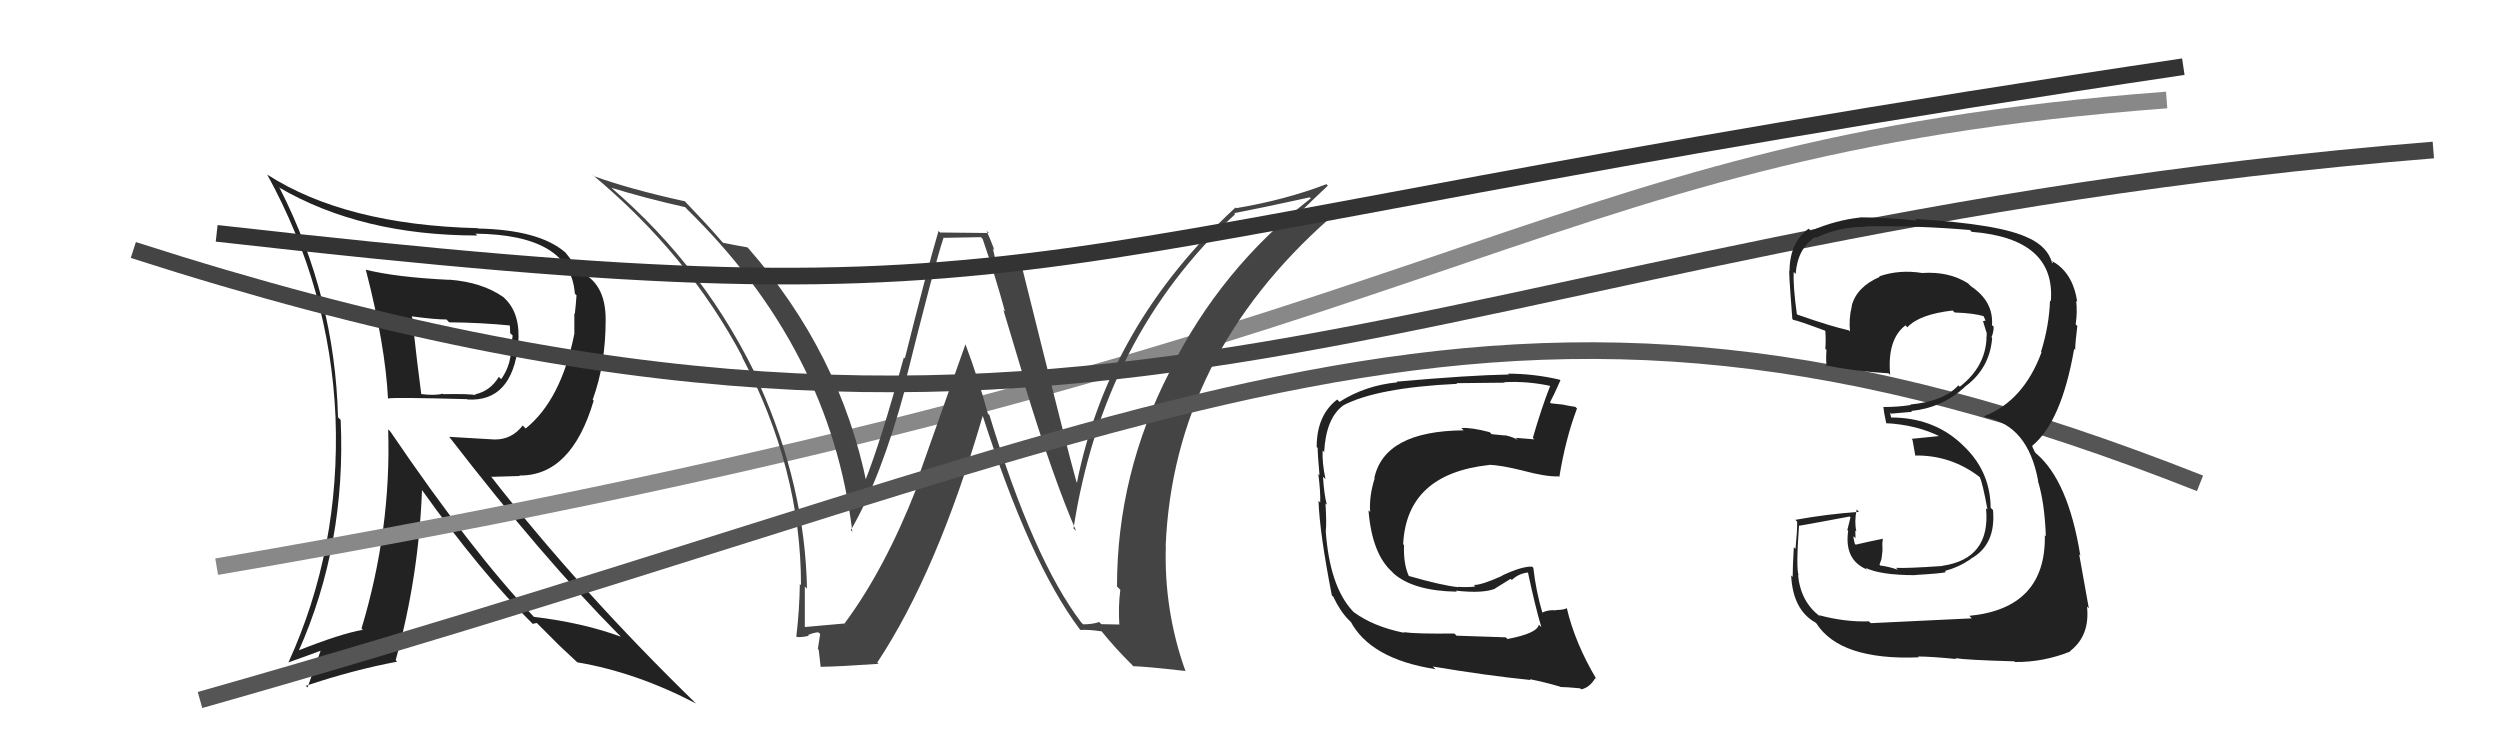
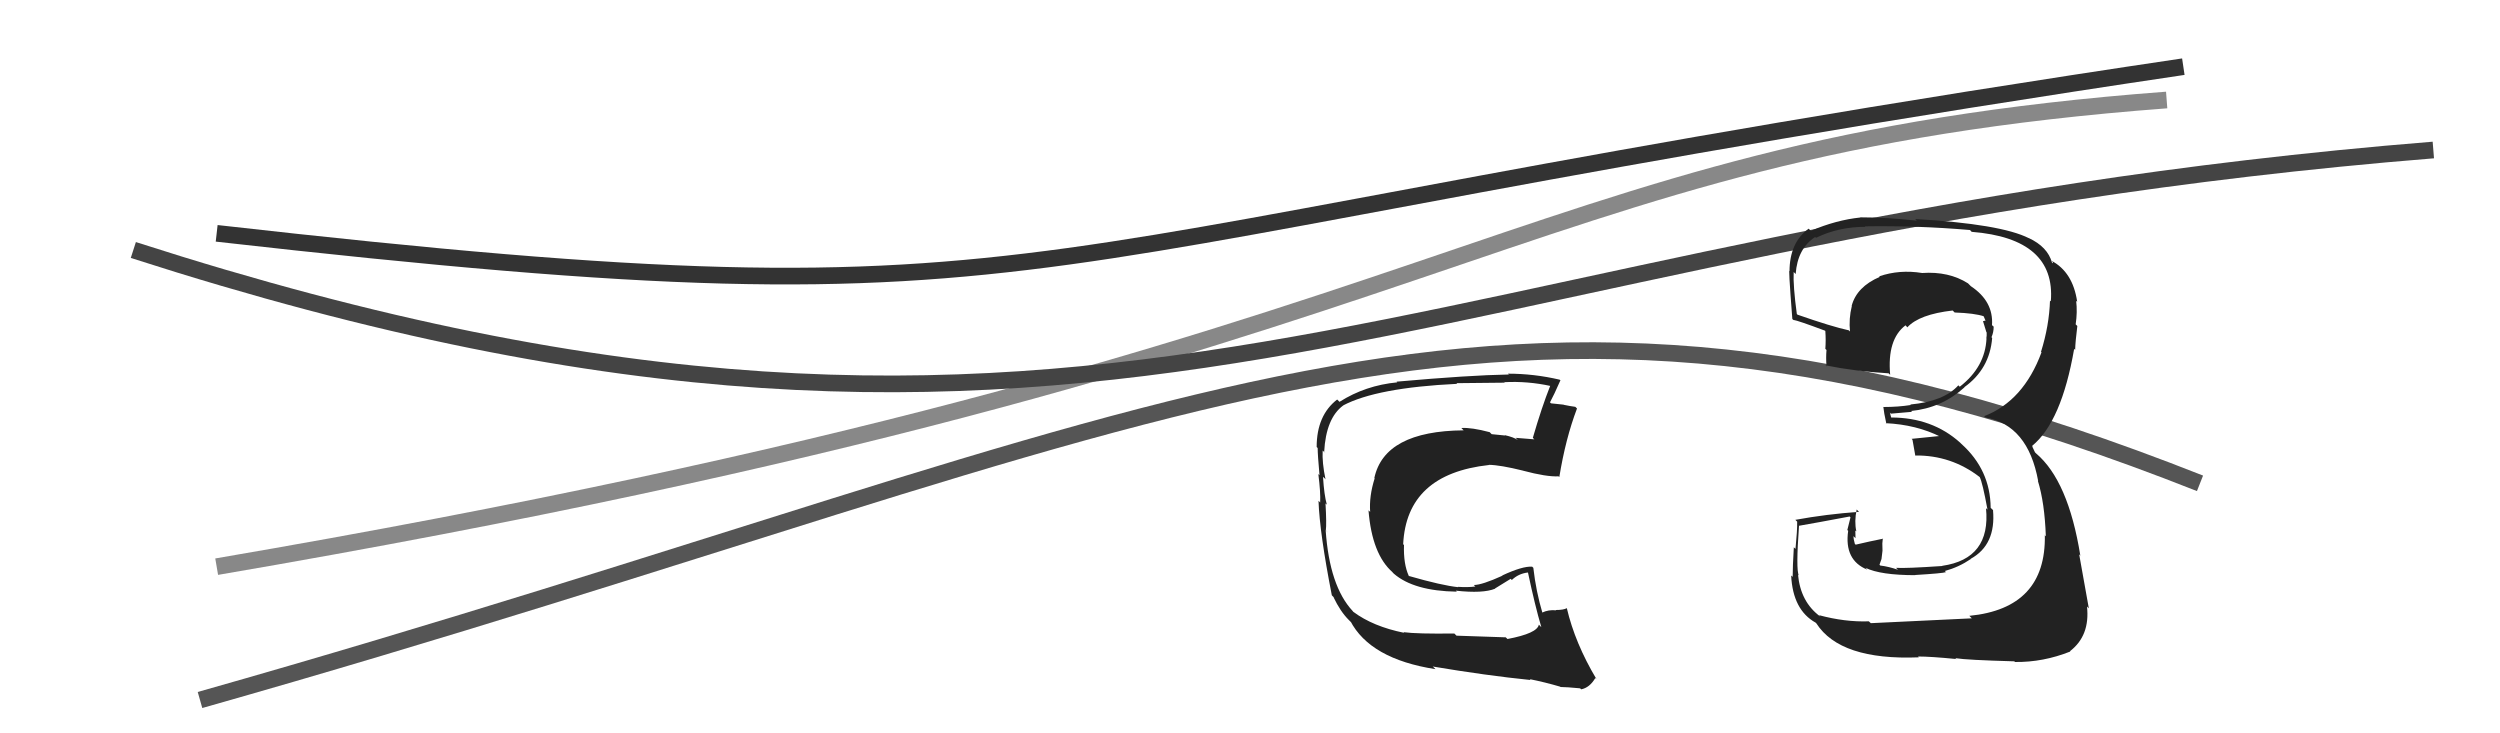
<svg xmlns="http://www.w3.org/2000/svg" width="150" height="44" viewBox="0,0,150,44">
-   <path fill="#222" d="M21.85 16.09L21.98 16.23L21.95 16.19Q23.12 20.72 23.28 23.92L23.24 23.89L23.27 23.91Q23.65 23.83 28.03 23.95L28.14 24.06L28.05 23.97Q30.72 24.13 31.10 20.66L31.07 20.63L31.09 20.65Q31.25 18.87 30.33 17.95L30.38 18.00L30.21 17.83Q28.93 16.93 26.95 16.78L27.06 16.89L26.96 16.79Q23.80 16.64 21.93 16.18ZM23.30 25.77L23.32 25.79L23.29 25.76Q23.48 31.77 21.69 37.71L21.81 37.83L21.76 37.79Q20.44 38.02 17.85 39.05L17.97 39.17L17.90 39.10Q20.78 32.66 20.44 25.19L20.37 25.13L20.28 25.03Q20.10 17.81 16.79 11.30L16.78 11.30L16.73 11.24Q21.67 14.13 28.64 14.13L28.52 14.01L28.53 14.02Q34.23 14.08 34.49 17.62L34.54 17.67L34.59 17.72Q34.56 18.22 34.49 18.83L34.46 18.81L34.46 20.03L34.46 20.03Q33.67 23.99 31.54 25.71L31.45 25.62L31.36 25.53Q30.72 26.37 29.69 26.37L29.69 26.37L26.94 26.21L27.00 26.27Q32.57 33.48 37.10 38.05L37.11 38.05L37.25 38.20Q34.96 37.36 32.03 37.01L32.05 37.03L32.04 37.02Q28.33 33.12 23.42 25.89ZM31.86 37.34L31.96 37.43L32.21 37.38L33.44 38.61L33.56 38.73Q34.02 39.15 34.66 39.76L34.72 39.82L34.64 39.74Q38.18 40.34 41.76 42.21L41.88 42.33L41.78 42.23Q34.84 35.48 29.43 28.55L29.49 28.61L31.19 28.56L31.16 28.53Q34.28 28.57 35.62 24.04L35.64 24.06L35.56 23.98Q36.34 21.87 36.34 19.17L36.23 19.06L36.34 19.17Q36.34 16.88 34.63 16.24L34.61 16.21L34.58 16.19Q34.51 15.85 33.94 15.17L33.98 15.20L33.90 15.13Q32.34 13.79 28.68 13.71L28.63 13.66L28.65 13.69Q20.73 13.49 16.04 10.48L16.06 10.50L16.03 10.47Q19.79 17.31 20.13 25.00L20.09 24.96L20.13 25.00Q20.43 32.91 17.30 39.76L17.24 39.70L17.29 39.75Q18.64 39.27 19.44 38.97L19.31 38.84L18.45 41.25L18.35 41.15Q21.17 40.20 23.83 39.70L23.89 39.76L23.74 39.61Q25.13 34.60 25.32 29.38L25.18 29.25L25.26 29.32Q28.84 34.35 32.00 37.47ZM30.62 19.43L30.59 19.39L30.57 19.38Q30.61 19.64 30.61 19.99L30.76 20.13L30.69 20.63L30.65 20.59Q30.75 21.80 30.07 22.75L29.92 22.60L29.93 22.61Q29.41 23.47 28.50 23.66L28.44 23.60L28.55 23.71Q28.19 23.62 26.59 23.65L26.67 23.74L26.56 23.62Q26.08 23.75 25.24 23.64L25.32 23.72L25.28 23.68Q25.06 22.05 24.72 19.00L24.86 19.15L24.70 18.98Q26.10 19.17 26.79 19.17L26.92 19.31L26.95 19.34Q28.79 19.35 30.73 19.54Z" />
  <path d="M13 34 C89 21,90 9,130 6" stroke="#888" fill="none" />
-   <path fill="#444" d="M64.93 37.40L64.84 37.31L64.87 37.34Q62.00 33.56 59.37 24.92L59.37 24.91L59.27 24.81Q58.72 22.77 57.92 20.64L57.93 20.65L54.88 29.26L54.97 29.34Q53.07 34.18 50.67 37.41L50.81 37.56L50.66 37.41Q49.82 37.48 48.19 37.63L48.21 37.66L48.29 37.74Q48.29 36.45 48.29 35.19L48.38 35.28L48.42 35.32Q48.30 29.18 45.56 23.05L45.55 23.05L45.65 23.14Q42.43 16.16 36.57 11.17L36.65 11.26L36.66 11.26Q38.75 11.90 41.11 12.43L41.25 12.57L41.15 12.48Q49.84 20.94 51.14 31.91L51.18 31.94L51.05 31.81Q52.86 28.68 54.31 23.32L54.16 23.16L54.24 23.24Q56.13 15.65 56.62 14.25L56.65 14.27L58.86 14.23L58.96 14.34Q59.66 16.37 60.30 18.69L60.20 18.59L61.57 23.15L61.47 23.06Q63.17 28.63 64.57 31.87L64.48 31.77L64.41 31.71Q66.19 20.19 74.11 12.85L74.12 12.86L74.05 12.79Q75.62 12.49 78.59 11.84L78.50 11.76L78.65 11.90Q73.23 16.12 70.19 22.25L70.16 22.22L70.20 22.26Q67.02 28.42 67.02 35.19L67.20 35.37L67.22 35.39Q67.09 36.36 67.16 37.50L67.14 37.47L66.08 37.45L65.95 37.32Q65.56 37.46 64.99 37.46ZM71.16 40.28L71.25 40.37L71.12 40.24Q69.83 36.63 69.95 32.75L70.11 32.91L69.94 32.74Q70.43 21.35 79.79 13.09L79.62 12.92L79.62 12.92Q78.74 13.22 76.80 13.75L76.80 13.75L76.90 13.85Q77.77 12.93 79.67 11.14L79.69 11.16L79.59 11.05Q77.10 12.00 74.17 12.49L74.07 12.39L74.13 12.45Q66.52 19.46 64.62 28.94L64.69 29.02L64.59 28.92Q64.15 27.41 61.30 15.95L61.16 15.81L61.19 15.85Q60.77 15.91 59.81 15.91L59.80 15.90L59.57 14.90L59.67 15.01Q59.41 14.33 59.19 13.84L59.33 13.98L56.41 13.95L56.31 13.86Q55.57 16.39 54.29 21.51L54.27 21.48L54.23 21.45Q52.86 26.47 51.87 28.95L52.04 29.12L52.02 29.10Q50.42 21.17 44.86 14.85L44.93 14.93L44.84 14.84Q44.35 14.76 43.40 14.57L43.47 14.65L43.30 14.48Q42.65 13.71 41.09 12.08L41.20 12.19L41.10 12.08Q37.78 11.35 35.61 10.56L35.64 10.58L35.48 10.43Q41.28 15.24 44.56 21.44L44.45 21.34L44.51 21.39Q48.06 28.11 48.06 35.11L48.04 35.09L47.99 35.04Q47.97 36.58 47.78 38.18L47.78 38.18L47.82 38.22Q48.08 38.25 48.53 38.15L48.40 38.02L48.48 38.10Q48.87 37.94 49.10 37.94L49.21 38.04L49.07 38.94L49.12 38.98Q49.17 39.49 49.24 40.02L49.19 39.97L49.23 40.01Q50.42 39.99 52.71 39.83L52.59 39.71L52.63 39.76Q56.23 34.33 58.97 24.93L58.99 24.95L58.95 24.91Q61.79 33.76 64.76 37.72L64.79 37.76L64.84 37.80Q65.25 37.76 66.09 37.88L66.06 37.85L66.08 37.86Q66.89 38.87 67.96 39.93L67.95 39.93L67.99 39.97Q68.74 39.99 71.14 40.26Z" />
  <path d="M13 14 C66 20,57 15,131 4" stroke="#333" fill="none" />
  <path d="M12 42 C72 25,89 12,132 29" stroke="#555" fill="none" />
  <path d="M8 15 C67 34,84 14,146 9" stroke="#444" fill="none" />
  <path fill="#222" d="M90.27 38.17L90.35 38.24L87.39 38.14L87.26 38.01Q85.01 38.04 84.21 37.93L84.15 37.87L84.25 37.97Q82.38 37.59 81.20 36.71L81.19 36.70L81.16 36.66Q79.77 35.17 79.54 31.81L79.69 31.96L79.55 31.83Q79.60 31.42 79.53 30.20L79.45 30.13L79.61 30.28Q79.45 29.71 79.38 28.61L79.49 28.71L79.53 28.76Q79.32 27.75 79.36 27.03L79.53 27.20L79.45 27.11Q79.56 25.09 80.59 24.33L80.62 24.37L80.58 24.33Q82.60 23.26 87.43 23.03L87.42 23.02L87.39 22.99Q89.49 22.96 90.29 22.96L90.20 22.87L90.27 22.93Q91.67 22.86 93.04 23.16L93.17 23.28L93.02 23.13Q92.50 24.44 91.97 26.27L91.95 26.25L92.06 26.36Q91.43 26.31 90.94 26.27L91.11 26.44L91.07 26.40Q90.82 26.23 90.29 26.11L90.30 26.13L89.50 26.05L89.38 25.93Q88.29 25.64 87.68 25.68L87.76 25.76L87.82 25.82Q83.07 25.86 82.46 28.68L82.31 28.53L82.48 28.70Q82.14 29.77 82.21 30.72L82.29 30.79L82.11 30.62Q82.32 33.26 83.56 34.34L83.55 34.34L83.63 34.42Q84.83 35.46 87.41 35.50L87.45 35.54L87.35 35.44Q88.98 35.62 89.71 35.32L89.70 35.31L90.64 34.73L90.71 34.80Q91.10 34.42 91.67 34.35L91.84 34.52L91.68 34.36Q92.10 36.34 92.48 37.63L92.39 37.54L92.33 37.48Q92.24 38.00 90.45 38.34ZM93.52 41.11L93.51 41.10L93.63 41.22Q93.98 41.22 94.81 41.30L94.86 41.35L94.87 41.36Q95.38 41.26 95.72 40.68L95.74 40.70L95.79 40.75Q94.50 38.59 94.01 36.49L94.02 36.51L94.01 36.49Q93.81 36.60 93.35 36.60L93.32 36.57L93.37 36.62Q92.91 36.57 92.52 36.76L92.54 36.78L92.55 36.79Q92.16 35.48 92.00 34.07L91.97 34.04L91.93 34.00Q91.35 33.96 90.13 34.53L90.07 34.47L90.15 34.54Q88.92 35.10 88.43 35.10L88.52 35.19L88.52 35.19Q88.08 35.25 87.47 35.21L87.48 35.22L87.49 35.23Q86.52 35.13 84.54 34.56L84.55 34.58L84.53 34.56Q84.20 33.84 84.24 32.70L84.13 32.60L84.19 32.66Q84.39 28.44 89.34 27.90L89.41 27.98L89.33 27.89Q90.02 27.90 91.39 28.24L91.36 28.22L91.38 28.24Q92.80 28.62 93.52 28.58L93.51 28.58L93.56 28.62Q93.93 26.33 94.62 24.51L94.65 24.54L94.52 24.41Q94.21 24.37 93.83 24.29L93.82 24.28L93.06 24.20L93.00 24.14Q93.24 23.70 93.62 22.83L93.67 22.87L93.58 22.78Q92.04 22.42 90.48 22.42L90.62 22.57L90.52 22.47Q88.17 22.51 83.79 22.90L83.87 22.97L83.84 22.94Q81.93 23.12 80.37 24.11L80.34 24.08L80.23 23.97Q79.00 24.92 79.00 26.82L79.01 26.83L79.06 26.88Q79.06 27.29 79.17 28.51L79.09 28.43L79.10 28.44Q79.24 29.54 79.21 30.15L79.29 30.23L79.11 30.05Q79.18 31.99 79.91 35.72L80.06 35.87L80.01 35.83Q80.42 36.69 80.92 37.19L80.82 37.09L81.07 37.34L81.17 37.40L81.01 37.24Q82.20 39.54 86.13 40.15L86.01 40.03L85.96 39.99Q89.17 40.53 91.83 40.80L91.79 40.75L91.79 40.75Q92.69 40.93 93.61 41.20Z" />
  <path fill="#222" d="M112.15 37.30L112.15 37.30L112.13 37.28Q110.70 37.33 109.14 36.91L109.21 36.98L109.20 36.98Q108.03 36.11 107.88 34.47L107.92 34.52L107.93 34.53Q107.75 34.19 107.94 31.56L107.92 31.54L107.92 31.55Q108.97 31.37 110.98 30.99L111.03 31.04L110.84 31.80L110.89 31.85Q110.64 33.61 112.04 34.18L111.93 34.07L111.93 34.07Q112.83 34.51 114.92 34.51L114.90 34.49L114.91 34.50Q116.56 34.40 116.75 34.33L116.76 34.33L116.69 34.26Q117.53 34.03 118.25 33.54L118.27 33.55L118.24 33.53Q119.77 32.69 119.58 30.60L119.64 30.66L119.44 30.47Q119.42 28.19 117.68 26.63L117.63 26.58L117.61 26.56Q115.93 25.05 113.46 25.05L113.48 25.08L113.39 24.75L113.45 24.82Q113.84 24.79 114.72 24.71L114.63 24.62L114.66 24.66Q116.50 24.48 117.87 23.24L118.02 23.39L117.86 23.23Q119.38 22.14 119.53 20.28L119.48 20.22L119.49 20.23Q119.62 19.94 119.62 19.60L119.59 19.57L119.52 19.51Q119.62 18.08 118.25 17.17L118.21 17.13L118.08 17.00Q116.93 16.27 115.33 16.38L115.43 16.48L115.33 16.38Q113.97 16.16 112.75 16.58L112.87 16.70L112.79 16.61Q111.40 17.21 111.10 18.35L111.12 18.37L111.11 18.36Q110.92 19.13 111.00 19.89L111.05 19.94L110.93 19.82Q109.91 19.60 107.85 18.88L107.94 18.97L107.81 18.84Q107.58 17.15 107.62 16.32L107.72 16.42L107.74 16.44Q107.85 14.91 108.91 14.22L108.96 14.27L108.96 14.27Q110.31 13.61 111.91 13.61L111.95 13.64L111.89 13.58Q115.03 13.53 118.19 13.80L118.22 13.82L118.30 13.91Q123.35 14.31 123.05 18.08L123.01 18.05L123.00 18.03Q122.95 19.55 122.46 21.11L122.41 21.06L122.49 21.14Q121.41 24.06 119.05 24.97L119.15 25.07L119.13 25.05Q121.68 25.51 122.29 28.86L122.42 28.99L122.27 28.84Q122.68 30.16 122.75 32.18L122.62 32.04L122.69 32.11Q122.77 36.50 118.16 36.95L118.22 37.01L118.31 37.10Q117.54 37.13 112.25 37.39ZM117.40 39.58L117.43 39.61L117.32 39.49Q117.99 39.60 120.85 39.68L120.81 39.64L120.90 39.72Q122.59 39.74 124.22 39.09L124.22 39.09L124.20 39.07Q125.41 38.14 125.22 36.39L125.23 36.40L125.33 36.50Q125.06 35.01 124.75 33.26L124.87 33.38L124.82 33.34Q124.10 28.84 122.16 27.20L122.10 27.14L121.94 26.80L121.95 26.76L121.93 26.75Q123.69 25.31 124.45 20.93L124.44 20.92L124.51 20.99Q124.52 20.51 124.64 19.56L124.56 19.48L124.54 19.46Q124.65 18.73 124.57 18.05L124.67 18.14L124.63 18.10Q124.37 16.32 123.08 15.64L123.17 15.73L123.16 15.80L123.12 15.76Q122.86 14.81 121.72 14.28L121.60 14.16L121.73 14.29Q120.05 13.44 114.91 13.14L114.98 13.21L115.01 13.24Q113.21 13.04 111.61 13.04L111.75 13.18L111.62 13.05Q110.17 13.20 108.65 13.85L108.59 13.79L108.52 13.72Q107.37 14.55 107.37 16.30L107.37 16.30L107.38 16.31Q107.28 15.79 107.54 19.14L107.67 19.26L107.59 19.19Q107.87 19.23 109.50 19.84L109.61 19.95L109.52 19.86Q109.56 20.43 109.52 20.93L109.62 21.03L109.59 21.00Q109.55 21.45 109.59 21.98L109.58 21.98L109.53 21.92Q111.30 22.28 113.32 22.40L113.45 22.53L113.41 22.49Q113.22 20.36 114.33 19.52L114.37 19.56L114.44 19.64Q115.15 18.86 117.16 18.63L117.20 18.67L117.28 18.75Q118.47 18.79 119.04 18.98L118.89 18.83L119.01 18.96Q119.08 19.10 119.12 19.21L119.14 19.23L118.98 19.27L119.18 19.92L119.20 19.95Q119.21 20.15 119.18 20.30L119.05 20.18L119.19 20.31Q119.11 22.02 117.59 23.20L117.57 23.19L117.50 23.12Q116.64 24.08 114.62 24.27L114.49 24.15L114.65 24.30Q113.89 24.42 113.02 24.42L113.02 24.42L113.00 24.41Q113.03 24.74 113.18 25.42L113.18 25.42L113.14 25.39Q114.99 25.48 116.44 26.21L116.40 26.16L116.28 26.17L114.70 26.33L114.75 26.39Q114.81 26.74 114.92 27.35L114.90 27.33L114.90 27.33Q117.07 27.30 118.79 28.63L118.73 28.57L118.78 28.62Q118.95 28.94 119.25 30.58L119.31 30.64L119.16 30.49Q119.46 33.53 116.53 33.95L116.59 34.01L116.54 33.96Q114.33 34.11 113.76 34.07L113.90 34.21L113.86 34.18Q113.35 34.00 112.81 33.93L112.77 33.88L112.89 33.54L112.95 33.04L112.94 32.61L112.97 32.30L112.99 32.32Q112.14 32.49 111.34 32.68L111.26 32.60L111.29 32.63Q111.21 32.36 111.21 32.17L111.17 32.13L111.33 32.29Q111.32 32.05 111.32 31.83L111.33 31.84L111.38 31.88Q111.25 31.29 111.40 30.57L111.45 30.62L111.54 30.71Q109.58 30.85 107.72 31.19L107.79 31.26L107.83 31.30Q107.84 31.81 107.73 32.93L107.64 32.85L107.63 32.83Q107.56 34.01 107.56 34.61L107.56 34.61L107.47 34.53Q107.57 36.60 108.94 37.36L108.90 37.32L108.98 37.40Q110.41 39.63 115.13 39.44L115.23 39.54L115.08 39.39Q115.84 39.39 117.36 39.54Z" />
</svg>